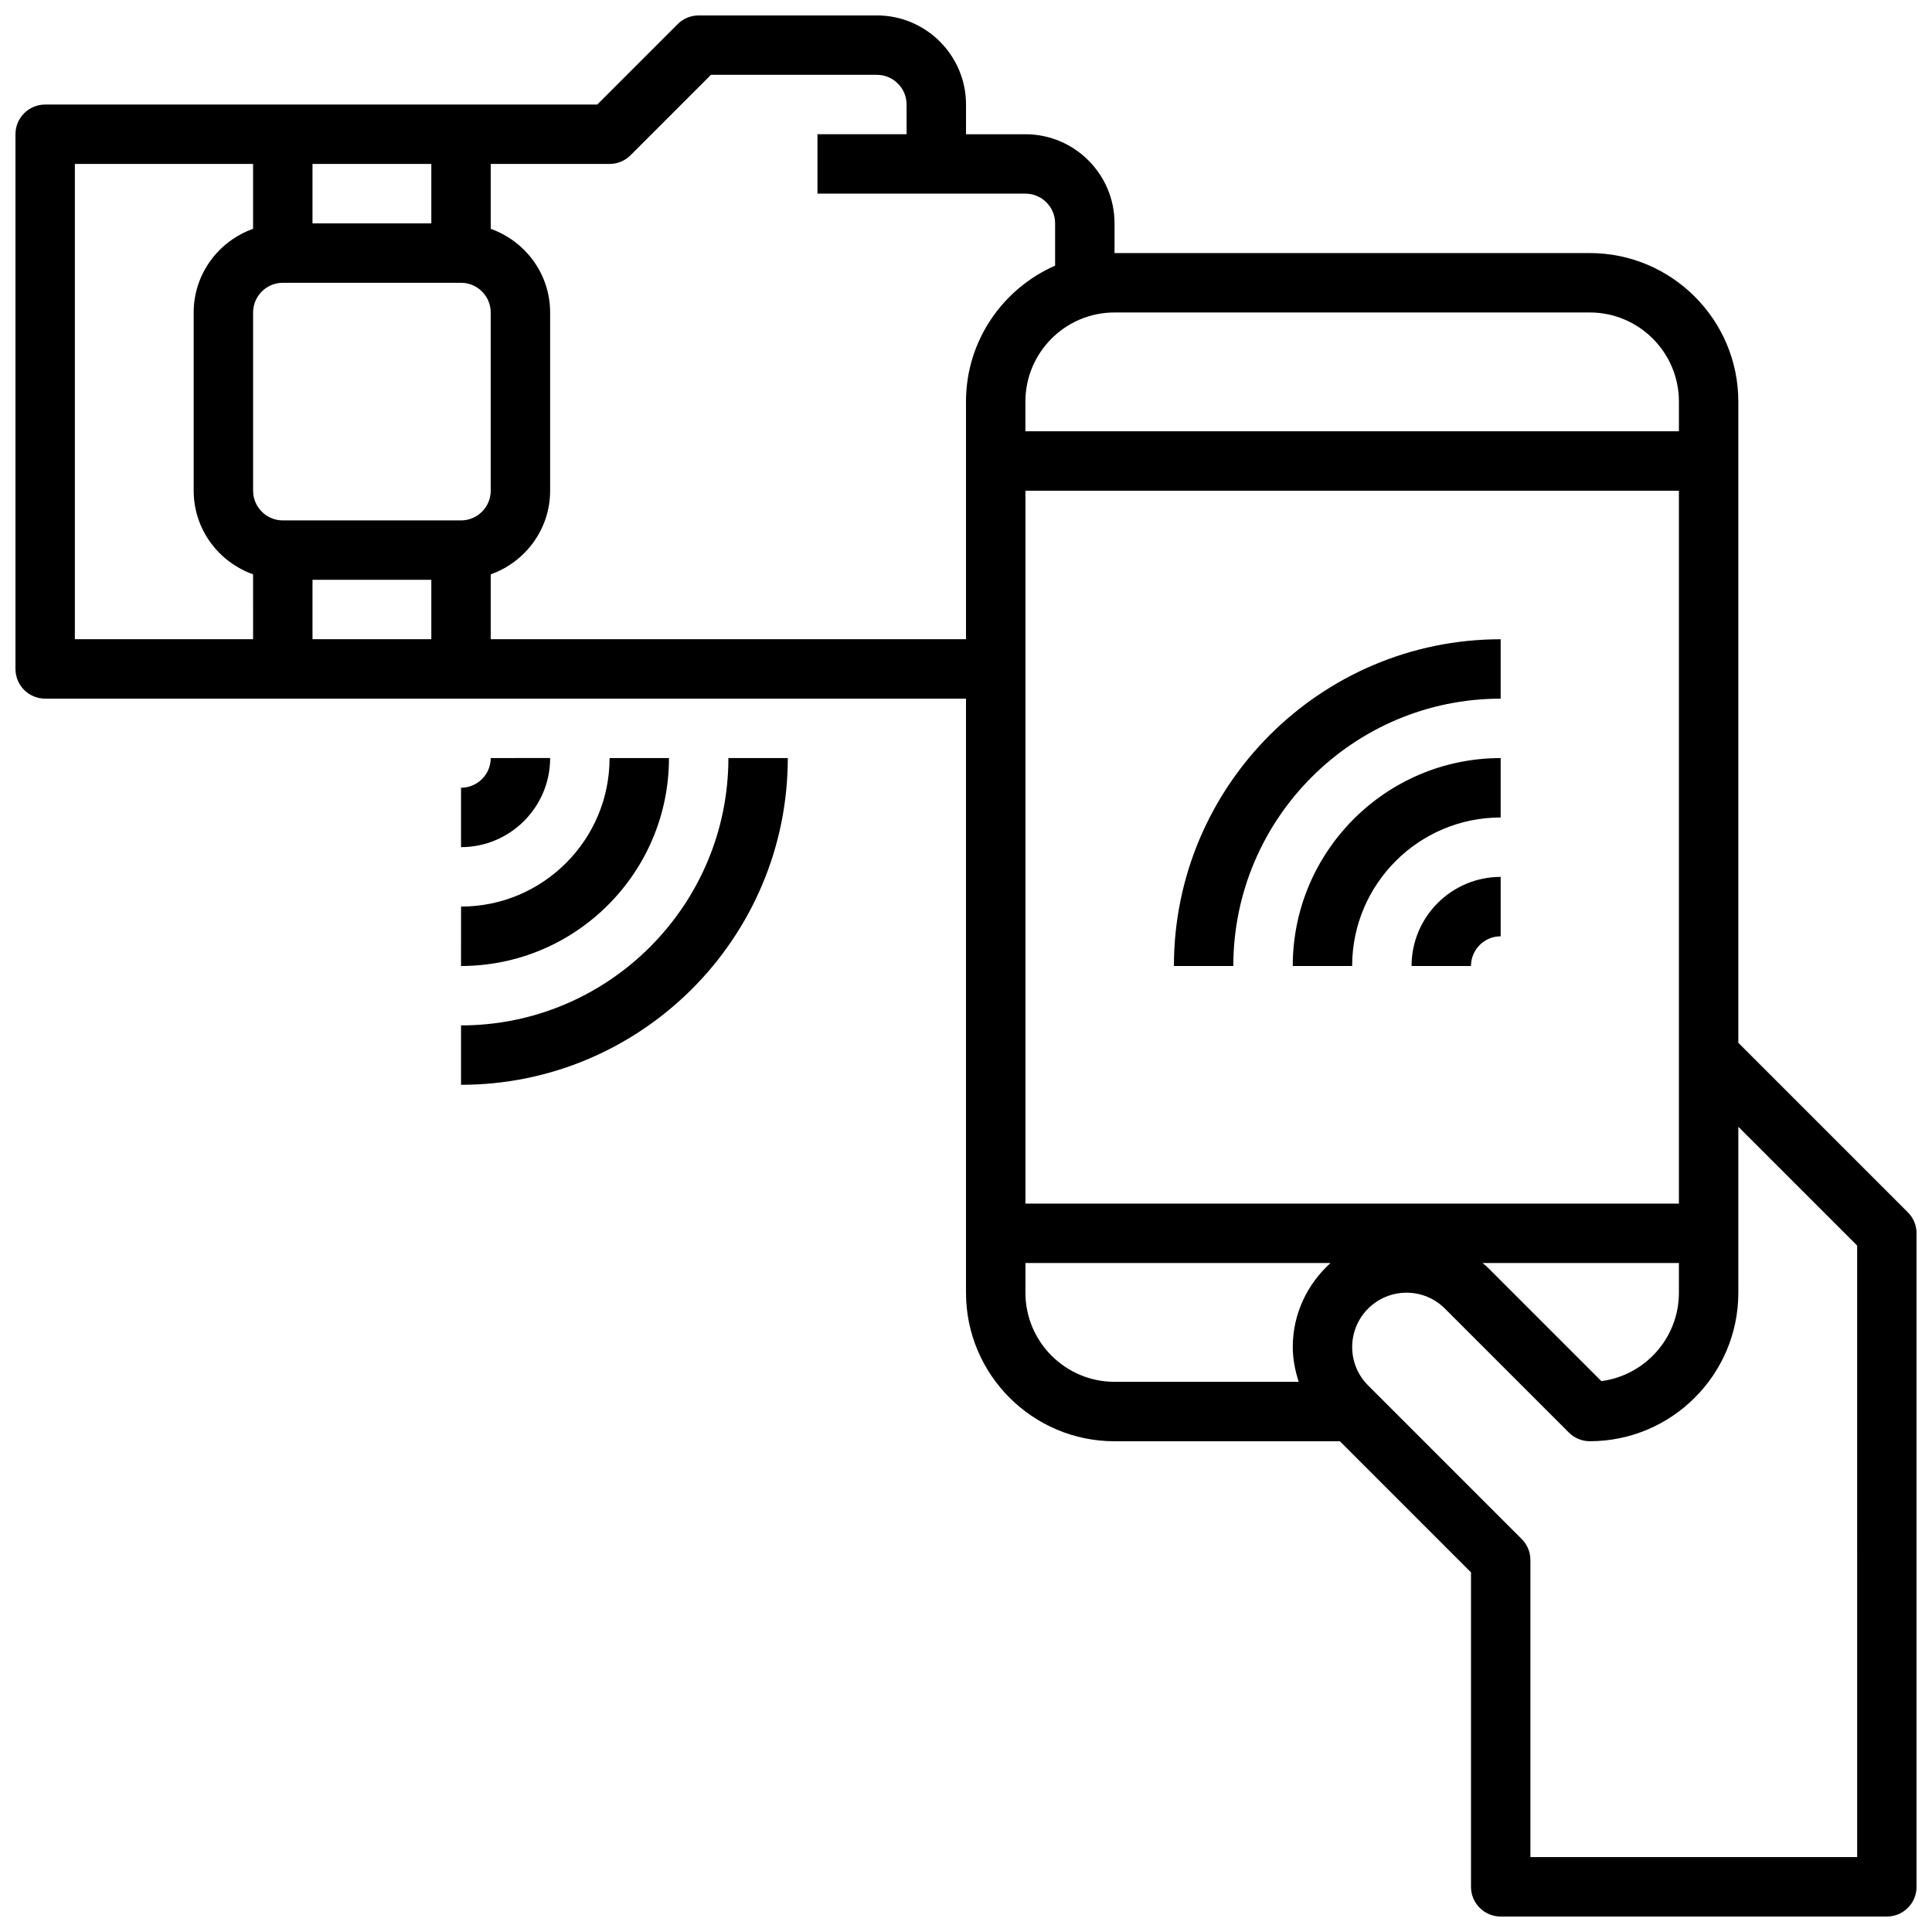
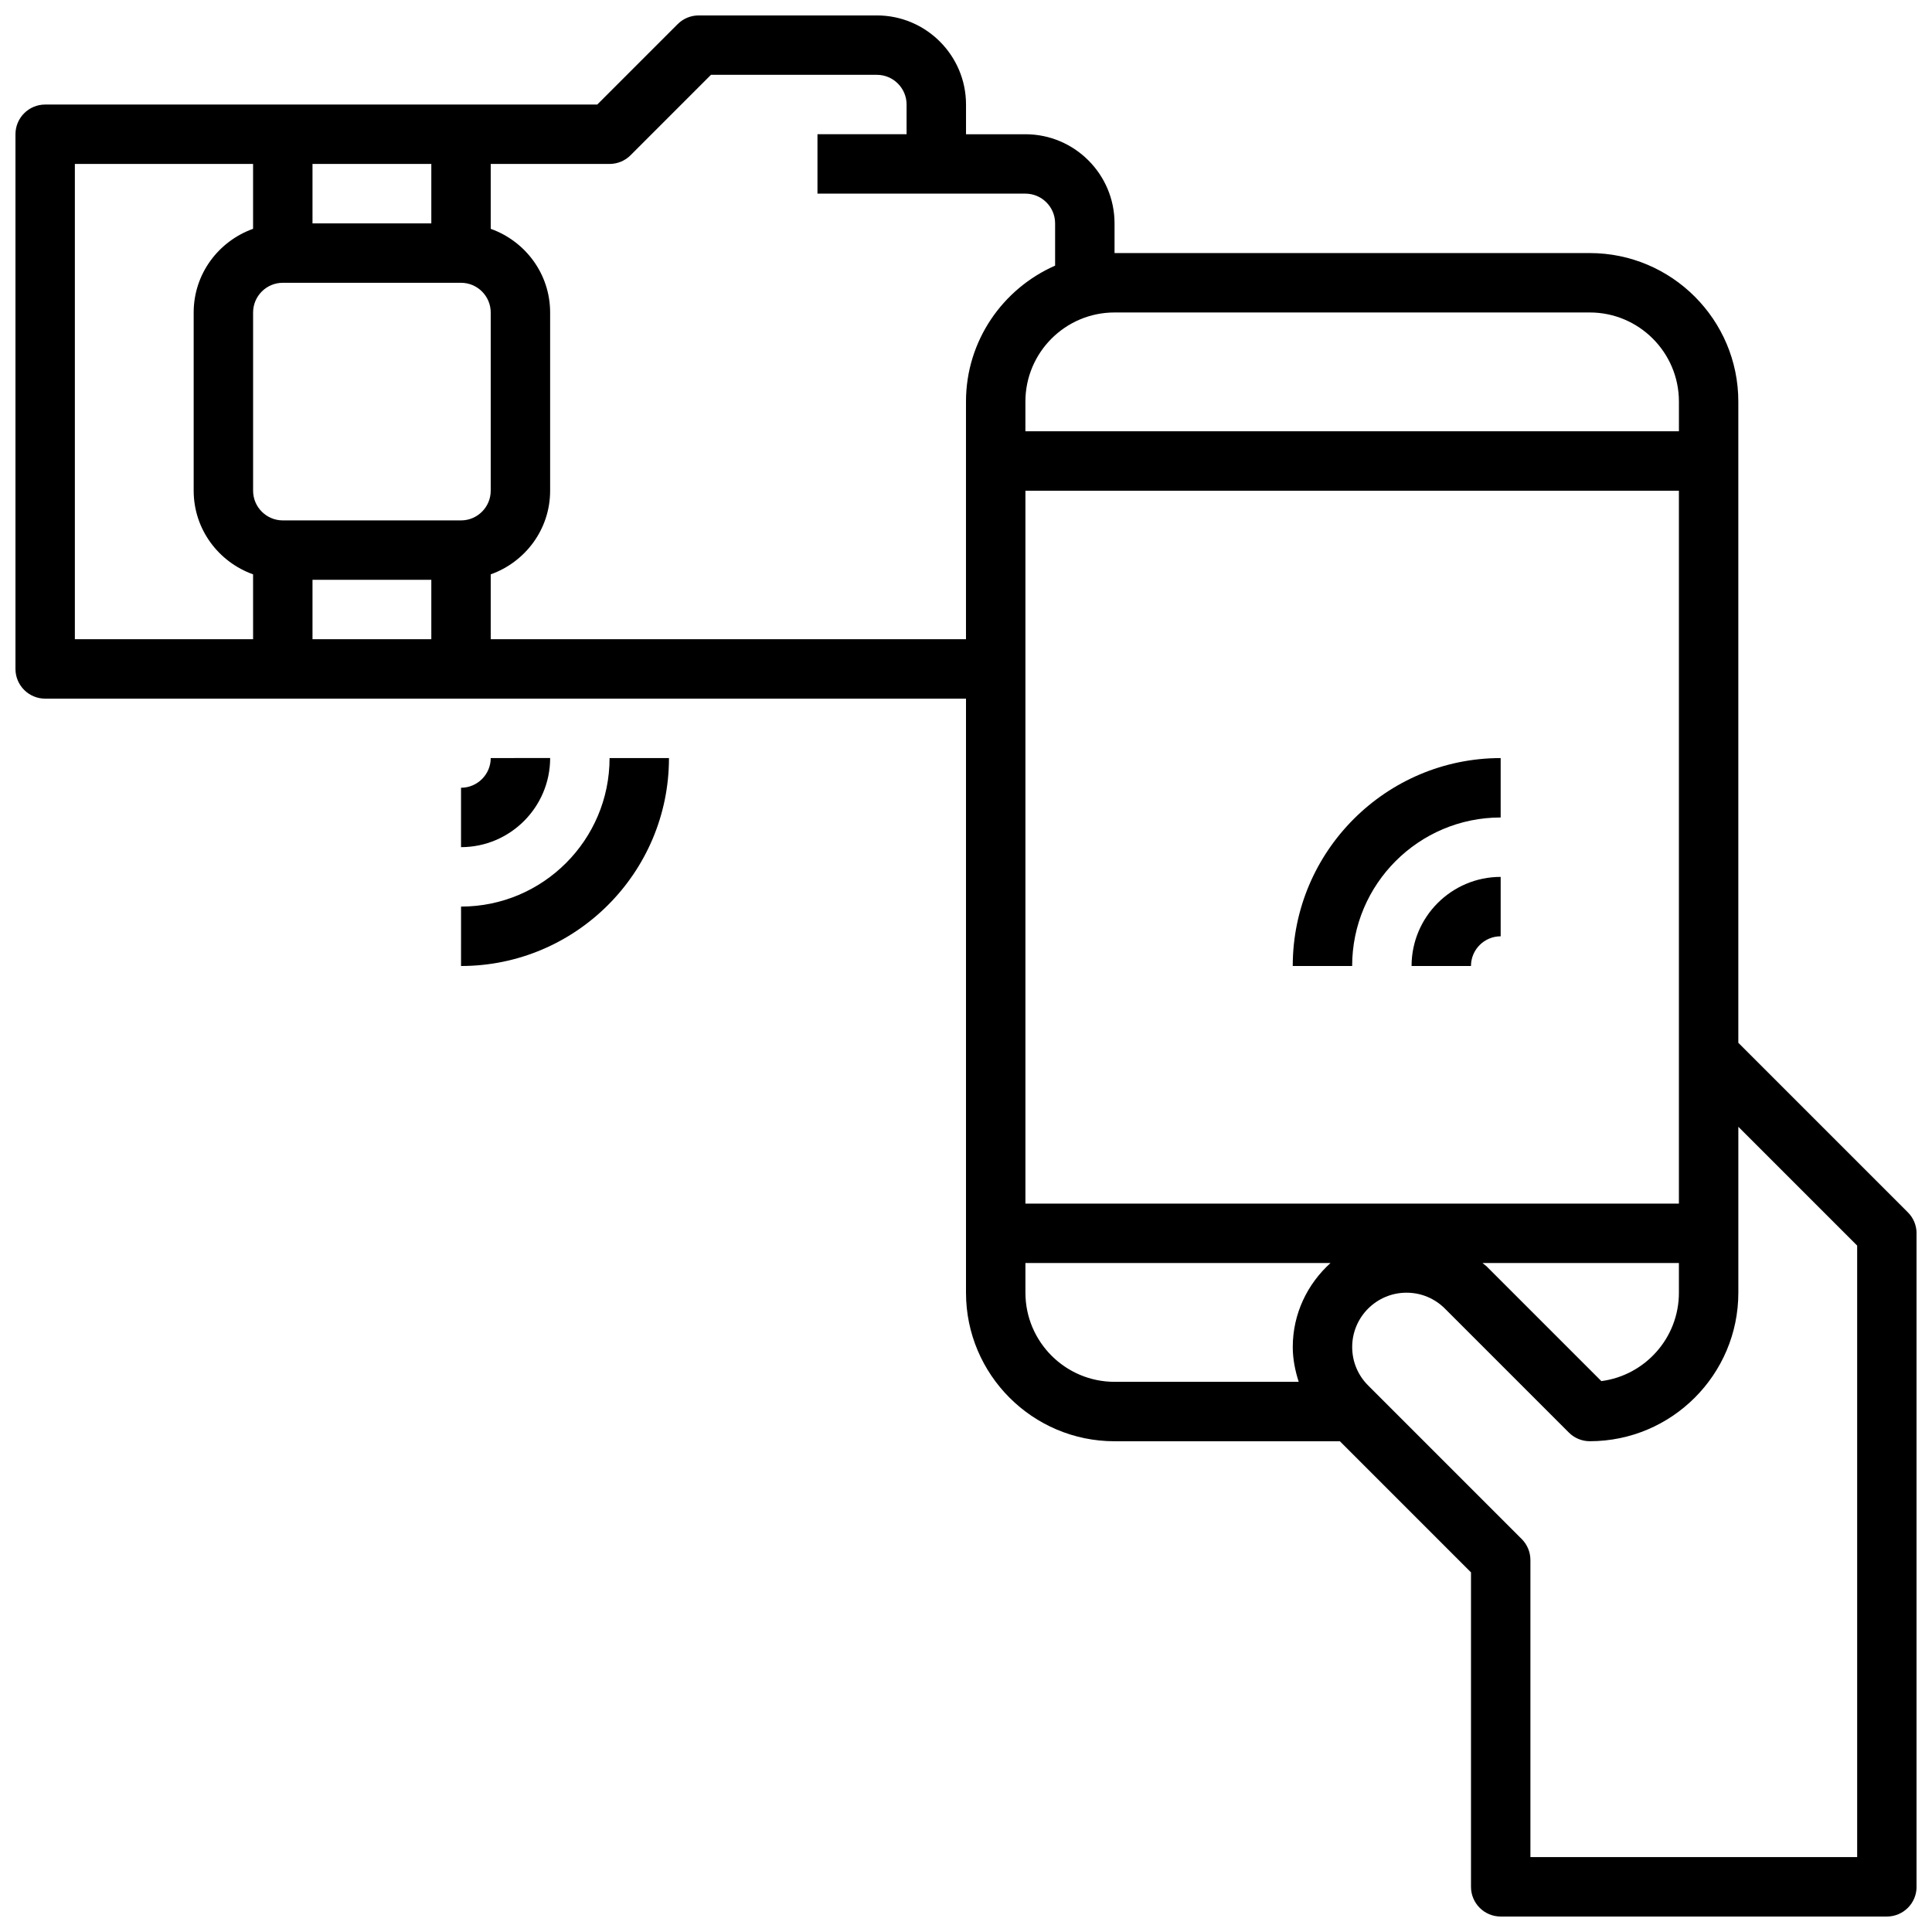
<svg xmlns="http://www.w3.org/2000/svg" width="800px" height="800px" version="1.1" viewBox="144 144 512 512">
  <defs>
    <clipPath id="a">
      <path d="m148.09 148.09h503.81v503.81h-503.81z" />
    </clipPath>
  </defs>
  <g clip-path="url(#a)">
    <path d="m649.6 465.28-44.926-44.926v-169.93c0-21.703-17.656-39.359-39.359-39.359h-125.95v-7.871c0-13.02-10.598-23.617-23.617-23.617h-15.742v-7.871c0-13.02-10.598-23.617-23.617-23.617h-47.23c-2.086 0-4.094 0.828-5.566 2.305l-21.312 21.312h-146.31c-4.344 0-7.871 3.527-7.871 7.871v141.7c0 4.344 3.527 7.871 7.871 7.871h244.03v157.44c0 21.703 17.656 39.359 39.359 39.359h59.719l34.75 34.75v83.332c0 4.344 3.527 7.871 7.871 7.871h102.34c4.344 0 7.871-3.527 7.871-7.871v-173.18c0-2.086-0.824-4.094-2.305-5.566zm-60.672-2.305h-173.18v-188.93h173.18zm0 15.742v7.871c0 11.98-8.973 21.914-20.555 23.418l-30.34-30.34c-0.363-0.363-0.789-0.613-1.164-0.961l52.059 0.004zm-23.613-251.91c13.02 0 23.617 10.598 23.617 23.617v7.871h-173.19v-7.871c0-13.02 10.598-23.617 23.617-23.617zm-338.5 70.852h31.488v15.742h-31.488zm39.363-15.746h-47.234c-4.336 0-7.871-3.535-7.871-7.871v-47.23c0-4.336 3.535-7.871 7.871-7.871h47.23c4.336 0 7.871 3.535 7.871 7.871v47.23c0.004 4.336-3.531 7.871-7.867 7.871zm-7.875-78.719h-31.488v-15.746h31.488zm-94.465-15.746h47.23v17.191c-9.137 3.262-15.742 11.922-15.742 22.168v47.23c0 10.25 6.606 18.91 15.742 22.168l0.004 17.195h-47.234zm110.21 125.95v-17.191c9.141-3.258 15.742-11.918 15.742-22.168v-47.23c0-10.25-6.606-18.91-15.742-22.168v-17.195h31.488c2.086 0 4.094-0.828 5.566-2.305l21.309-21.312h43.973c4.336 0 7.871 3.535 7.871 7.871v7.871h-23.617v15.742h55.105c4.336 0 7.871 3.535 7.871 7.871v11.211c-13.879 6.094-23.617 19.926-23.617 36.023v62.977zm141.7 173.18v-7.871h80.855c-6.102 5.519-10.008 13.414-10.008 22.27 0 3.195 0.629 6.266 1.574 9.219h-48.805c-13.02 0-23.617-10.598-23.617-23.617zm220.42 149.57h-86.594v-78.723c0-2.086-0.828-4.094-2.305-5.566l-40.707-40.707c-2.723-2.719-4.219-6.332-4.219-10.176 0-7.941 6.453-14.398 14.398-14.398 3.84 0 7.453 1.496 10.18 4.219l32.836 32.836c1.469 1.48 3.477 2.305 5.562 2.305 21.703 0 39.359-17.656 39.359-39.359v-43.973l31.488 31.488z" />
  </g>
  <path d="m518.08 400h15.742c0-4.336 3.535-7.871 7.871-7.871v-15.742c-13.016-0.004-23.613 10.59-23.613 23.613z" />
  <path d="m486.59 400h15.742c0-21.703 17.656-39.359 39.359-39.359v-15.742c-30.383-0.004-55.102 24.715-55.102 55.102z" />
-   <path d="m455.1 400h15.742c0-39.062 31.789-70.848 70.848-70.848v-15.742c-47.742-0.004-86.59 38.844-86.59 86.59z" />
  <path d="m274.05 344.89c0 4.336-3.535 7.871-7.871 7.871v15.742c13.02 0 23.617-10.598 23.617-23.617z" />
  <path d="m266.18 400c30.387 0 55.105-24.719 55.105-55.105h-15.742c0 21.703-17.656 39.359-39.359 39.359z" />
-   <path d="m266.18 415.74v15.742c47.742 0 86.594-38.848 86.594-86.594h-15.742c-0.004 39.066-31.793 70.852-70.852 70.852z" />
</svg>